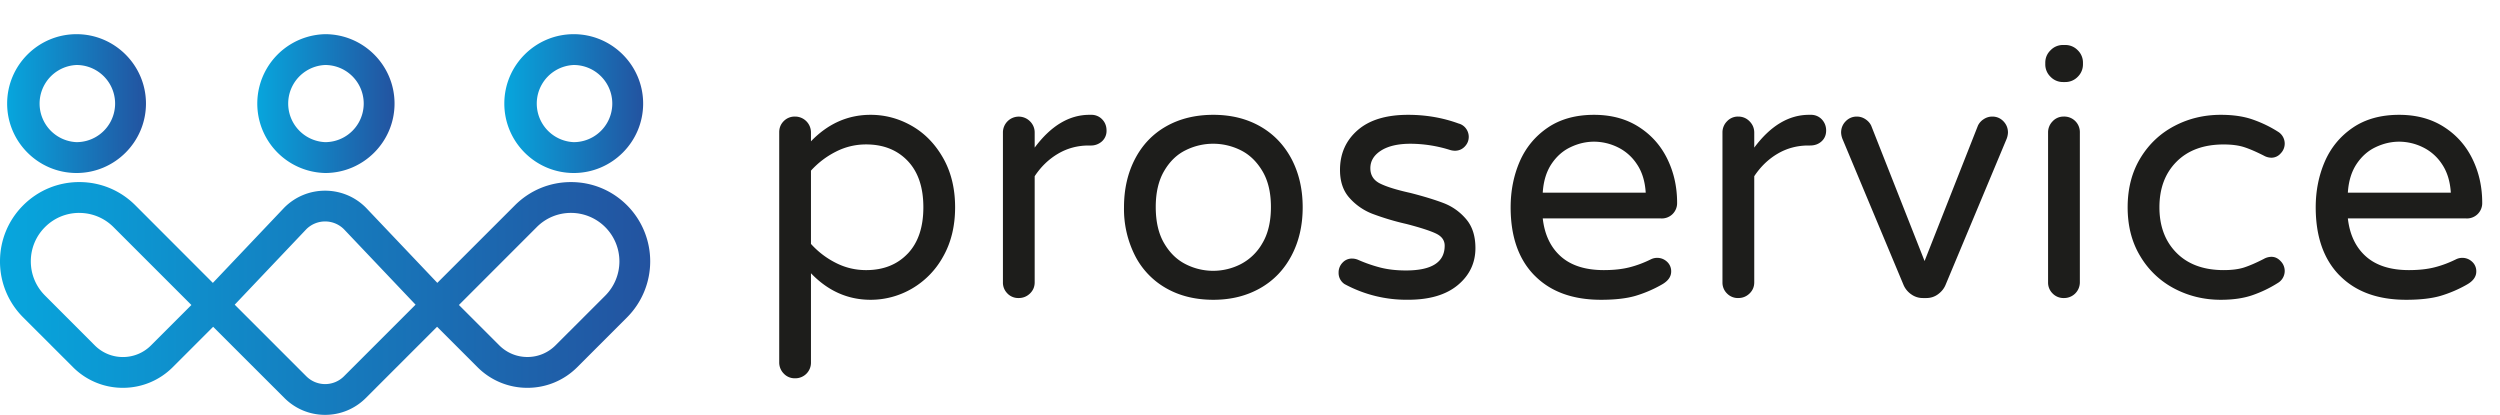
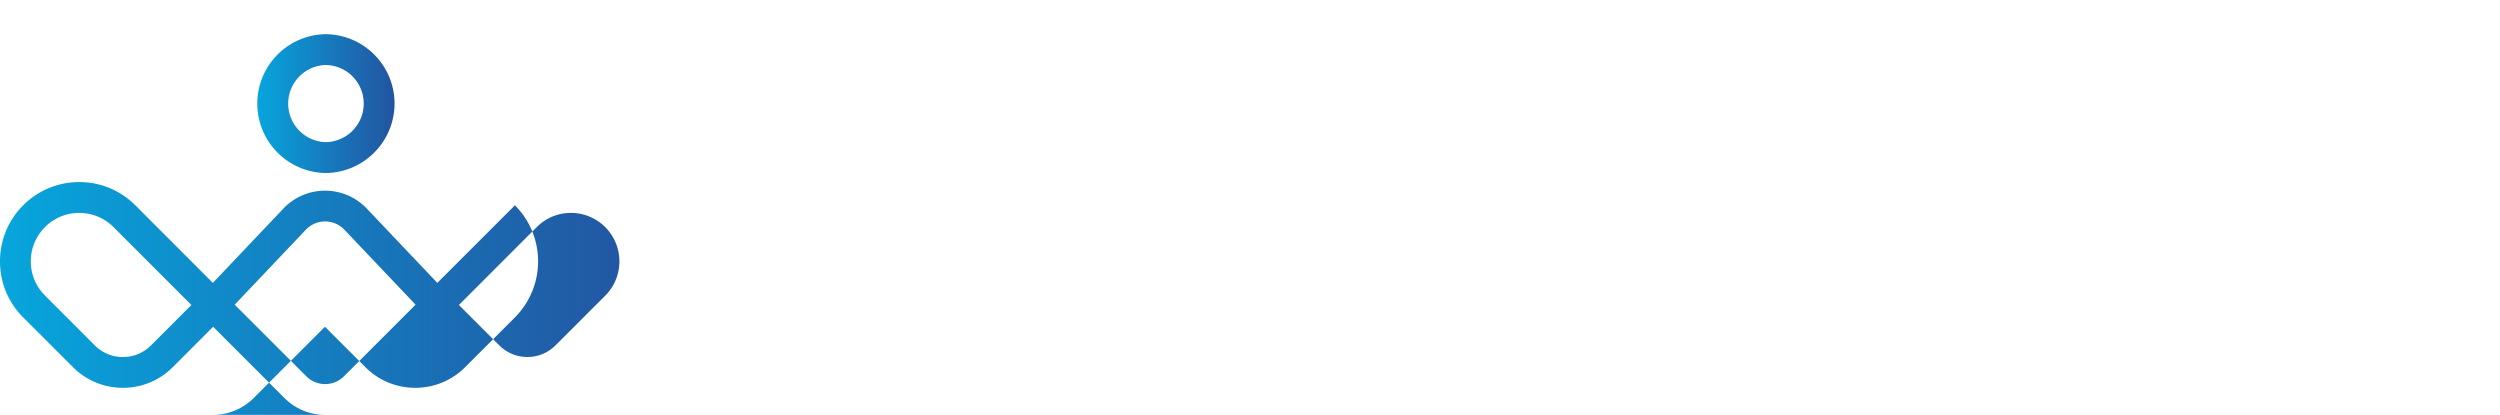
<svg xmlns="http://www.w3.org/2000/svg" xmlns:xlink="http://www.w3.org/1999/xlink" viewBox="0 0 70 11.616">
  <defs>
    <linearGradient id="a" x1="0" y1="8.357" x2="18.207" y2="8.357" gradientUnits="userSpaceOnUse">
      <stop offset="0" stop-color="#07a6dd" />
      <stop offset="1" stop-color="#2353a0" />
    </linearGradient>
    <linearGradient id="b" x1=".2" y1="2.9" x2="4.087" y2="2.9" xlink:href="#a" />
    <linearGradient id="c" x1="7.161" y1="2.9" x2="11.047" y2="2.9" xlink:href="#a" />
    <linearGradient id="d" x1="14.121" y1="2.9" x2="18.008" y2="2.9" xlink:href="#a" />
  </defs>
-   <path d="M9.104 11.616c-.431 0-.836-.168-1.14-.472L5.968 9.15l-1.13 1.13c-.373.373-.87.579-1.398.579a1.964 1.964 0 01-1.398-.58L.65 8.888A2.204 2.204 0 010 7.317c0-.592.231-1.15.65-1.569.42-.419.977-.65 1.57-.65s1.15.231 1.569.65L5.96 7.921l2.002-2.11c.305-.304.71-.472 1.14-.472s.837.168 1.141.473l.008.008 1.994 2.1 2.173-2.172c.42-.419.976-.65 1.57-.65.592 0 1.15.23 1.569.65a2.223 2.223 0 010 3.139l-1.393 1.393c-.373.373-.87.579-1.398.579a1.964 1.964 0 01-1.398-.58l-1.13-1.13-1.995 1.995c-.304.304-.71.472-1.14.472zM6.572 8.531l2.002 2.002a.745.745 0 001.06 0l2.002-2.002L9.63 6.418a.746.746 0 00-1.053 0L6.572 8.531zm6.277.008l1.13 1.13c.21.21.49.327.788.327.298 0 .577-.116.788-.327l1.393-1.392a1.358 1.358 0 00-.96-2.316c-.362 0-.703.141-.958.397L12.849 8.54zM2.219 5.961c-.362 0-.702.141-.958.397a1.348 1.348 0 00-.398.96c0 .362.141.702.398.958L2.653 9.67c.21.21.49.327.788.327.298 0 .578-.116.788-.327l1.13-1.13-2.18-2.18a1.347 1.347 0 00-.96-.398z" fill="url(#a)" />
-   <path d="M2.143 4.844C1.072 4.844.2 3.972.2 2.9S1.072.957 2.143.957 4.087 1.83 4.087 2.9s-.872 1.944-1.944 1.944zm0-3.024a1.081 1.081 0 000 2.16 1.08 1.08 0 000-2.16z" fill="url(#b)" />
+   <path d="M9.104 11.616c-.431 0-.836-.168-1.14-.472L5.968 9.15l-1.13 1.13c-.373.373-.87.579-1.398.579a1.964 1.964 0 01-1.398-.58L.65 8.888A2.204 2.204 0 010 7.317c0-.592.231-1.15.65-1.569.42-.419.977-.65 1.57-.65s1.15.231 1.569.65L5.96 7.921l2.002-2.11c.305-.304.71-.472 1.14-.472s.837.168 1.141.473l.008.008 1.994 2.1 2.173-2.172a2.223 2.223 0 010 3.139l-1.393 1.393c-.373.373-.87.579-1.398.579a1.964 1.964 0 01-1.398-.58l-1.13-1.13-1.995 1.995c-.304.304-.71.472-1.14.472zM6.572 8.531l2.002 2.002a.745.745 0 001.06 0l2.002-2.002L9.63 6.418a.746.746 0 00-1.053 0L6.572 8.531zm6.277.008l1.13 1.13c.21.21.49.327.788.327.298 0 .577-.116.788-.327l1.393-1.392a1.358 1.358 0 00-.96-2.316c-.362 0-.703.141-.958.397L12.849 8.54zM2.219 5.961c-.362 0-.702.141-.958.397a1.348 1.348 0 00-.398.96c0 .362.141.702.398.958L2.653 9.67c.21.21.49.327.788.327.298 0 .578-.116.788-.327l1.13-1.13-2.18-2.18a1.347 1.347 0 00-.96-.398z" fill="url(#a)" />
  <path d="M9.104 4.844a1.944 1.944 0 010-3.887c1.072 0 1.943.872 1.943 1.943s-.872 1.944-1.943 1.944zm0-3.024a1.081 1.081 0 000 2.16 1.08 1.08 0 000-2.16z" fill="url(#c)" />
-   <path d="M16.064 4.844c-1.071 0-1.943-.872-1.943-1.944S14.993.957 16.064.957s1.944.872 1.944 1.943-.872 1.944-1.944 1.944zm0-3.024a1.081 1.081 0 000 2.16 1.08 1.08 0 000-2.16z" fill="url(#d)" />
-   <path d="M21.945 10.46a.441.441 0 01-.127-.317v-6.44c0-.123.042-.227.127-.312a.427.427 0 01.312-.127.444.444 0 01.45.44v.253c.476-.494 1.032-.742 1.67-.742.405 0 .788.102 1.149.307.362.206.655.505.88.9.224.394.337.854.337 1.383 0 .527-.113.988-.337 1.382a2.334 2.334 0 01-.88.899 2.29 2.29 0 01-1.148.308c-.639 0-1.195-.248-1.671-.743v2.492a.437.437 0 01-.45.449.417.417 0 01-.312-.132zm3.469-3.356c.293-.306.44-.74.44-1.3s-.147-.993-.44-1.3c-.293-.306-.681-.46-1.163-.46-.3 0-.582.068-.845.202-.264.133-.497.31-.699.532V6.83c.202.222.435.4.699.532.263.134.545.201.845.201.482 0 .87-.153 1.163-.46zm2.795 1.114a.425.425 0 01-.127-.313V3.713a.443.443 0 01.757-.317.434.434 0 01.132.317v.42c.456-.612.967-.918 1.534-.918h.049a.41.41 0 01.307.127c.082.085.122.19.122.312a.392.392 0 01-.127.303.456.456 0 01-.322.117h-.049c-.313 0-.6.077-.86.23-.26.153-.479.364-.654.63v2.971c0 .124-.044.228-.132.313s-.194.127-.318.127a.423.423 0 01-.313-.127zm4.445-.147a2.188 2.188 0 01-.874-.914 2.885 2.885 0 01-.308-1.352c0-.51.103-.96.308-1.354s.496-.7.874-.914.818-.322 1.32-.322c.494 0 .93.107 1.309.322s.67.52.88.914c.207.395.312.845.312 1.354 0 .507-.105.959-.313 1.352-.208.395-.501.7-.88.914s-.814.323-1.308.323c-.502 0-.942-.108-1.32-.323zm2.087-.675a1.48 1.48 0 00.605-.585c.16-.267.24-.607.24-1.016 0-.404-.08-.74-.24-1.007s-.361-.46-.605-.581a1.725 1.725 0 00-1.544 0c-.245.12-.445.314-.601.581s-.235.603-.235 1.007c0 .41.078.749.235 1.016.156.267.356.462.6.585a1.692 1.692 0 001.545 0zm2.906.558a.372.372 0 01-.166-.322.39.39 0 01.108-.275.353.353 0 01.273-.117.44.44 0 01.176.04c.208.091.417.162.625.215.21.052.443.078.704.078.723 0 1.084-.231 1.084-.694 0-.15-.082-.264-.248-.342s-.44-.166-.816-.264a7.304 7.304 0 01-.953-.284 1.652 1.652 0 01-.645-.444c-.18-.198-.269-.461-.269-.786 0-.456.165-.827.494-1.114s.8-.43 1.412-.43c.502 0 .974.082 1.416.244a.37.37 0 01.21.146.393.393 0 01.073.225c0 .105-.037.195-.111.273s-.168.118-.28.118a.529.529 0 01-.127-.02 3.737 3.737 0 00-1.113-.176c-.351 0-.627.065-.826.192-.198.127-.298.29-.298.493 0 .195.09.339.274.43s.465.178.85.263c.385.099.697.195.938.288.242.095.449.244.62.445.173.203.26.472.26.811 0 .417-.166.763-.494 1.036-.33.274-.793.41-1.392.41a3.636 3.636 0 01-1.779-.439zm5.321-.239c-.447-.453-.67-1.09-.67-1.91 0-.463.085-.89.254-1.282.17-.39.43-.706.782-.947.352-.24.785-.361 1.3-.361.481 0 .898.112 1.25.337.352.224.619.524.802.9s.273.782.273 1.226a.427.427 0 01-.45.438h-3.312c.052.457.222.812.508 1.066.287.254.688.381 1.202.381.274 0 .513-.026.718-.078.205-.052.406-.128.602-.225a.394.394 0 01.175-.04c.104 0 .196.037.274.108a.357.357 0 01.117.275c0 .142-.085.263-.254.36a3.495 3.495 0 01-.753.323c-.247.071-.566.108-.957.108-.795 0-1.415-.227-1.861-.68zm3.112-2.321c-.02-.32-.102-.586-.25-.802a1.34 1.34 0 00-.542-.473 1.519 1.519 0 00-.654-.152c-.222 0-.44.05-.655.152-.215.1-.394.258-.538.473-.143.216-.224.482-.244.802h2.883zm2.277 2.824a.424.424 0 01-.128-.313V3.713a.44.44 0 01.128-.317.415.415 0 01.313-.132c.123 0 .23.044.317.132s.132.194.132.317v.42c.456-.612.968-.918 1.534-.918h.05a.41.41 0 01.307.127c.08.085.122.19.122.312 0 .124-.042.225-.127.303s-.192.117-.322.117h-.05c-.312 0-.599.077-.86.23-.26.153-.478.364-.654.63v2.971c0 .124-.044.228-.132.313s-.194.127-.317.127a.422.422 0 01-.313-.127zm5.159.024a.611.611 0 01-.215-.259l-1.7-4.065a.552.552 0 01-.05-.205c0-.123.043-.23.128-.317s.19-.132.312-.132a.43.43 0 01.24.073c.075.049.128.11.162.18l1.495 3.792 1.494-3.791a.433.433 0 01.162-.181.428.428 0 01.24-.073c.122 0 .227.044.312.132s.127.194.127.317a.552.552 0 01-.05.205l-1.7 4.065c-.045.105-.117.19-.214.26s-.205.102-.323.102h-.097a.55.55 0 01-.323-.103zm3.899-6.092a.48.48 0 01-.147-.352v-.04c0-.136.048-.253.147-.35a.477.477 0 01.352-.148h.058a.48.48 0 01.352.147.48.48 0 01.146.352v.039a.483.483 0 01-.146.352.48.48 0 01-.352.147h-.058a.48.48 0 01-.352-.147zm.059 6.068a.424.424 0 01-.128-.313V3.713a.44.44 0 01.128-.317.415.415 0 01.312-.132.436.436 0 01.45.45v4.191a.44.44 0 01-.45.44.422.422 0 01-.312-.127zm3.41-.137a2.401 2.401 0 01-.952-.9c-.239-.39-.358-.849-.358-1.376 0-.529.12-.988.358-1.38.237-.39.554-.689.952-.898s.83-.312 1.3-.312c.344 0 .643.044.893.132.251.088.485.2.7.337a.39.39 0 01.195.341.39.39 0 01-.113.27.343.343 0 01-.258.121.442.442 0 01-.215-.059c-.216-.109-.4-.189-.553-.238s-.344-.074-.571-.074c-.56 0-1 .162-1.32.484s-.478.747-.478 1.276c0 .527.159.952.478 1.274s.76.484 1.32.484c.227 0 .418-.024.571-.073.153-.05.337-.129.553-.24a.442.442 0 01.215-.059c.097 0 .183.041.258.122a.39.39 0 01.113.27.392.392 0 01-.196.342 3.376 3.376 0 01-.699.337c-.25.088-.549.132-.893.132-.47 0-.903-.105-1.3-.313zm4.626-.366c-.446-.453-.67-1.09-.67-1.91 0-.463.086-.89.255-1.282.17-.39.43-.706.782-.947.352-.24.785-.361 1.3-.361.481 0 .898.112 1.25.337.352.224.619.524.802.9s.273.782.273 1.226a.427.427 0 01-.45.438H65.74c.052.457.222.812.508 1.066.287.254.688.381 1.202.381.274 0 .513-.026.718-.078.205-.052.406-.128.602-.225a.394.394 0 01.175-.04c.104 0 .196.037.274.108a.357.357 0 01.117.275c0 .142-.085.263-.254.36a3.495 3.495 0 01-.753.323c-.247.071-.566.108-.957.108-.795 0-1.415-.227-1.861-.68zm3.113-2.321c-.02-.32-.103-.586-.25-.802a1.34 1.34 0 00-.542-.473 1.519 1.519 0 00-.654-.152c-.222 0-.44.05-.656.152-.214.1-.393.258-.537.473-.143.216-.224.482-.244.802h2.883z" fill="#1d1d1b" />
</svg>